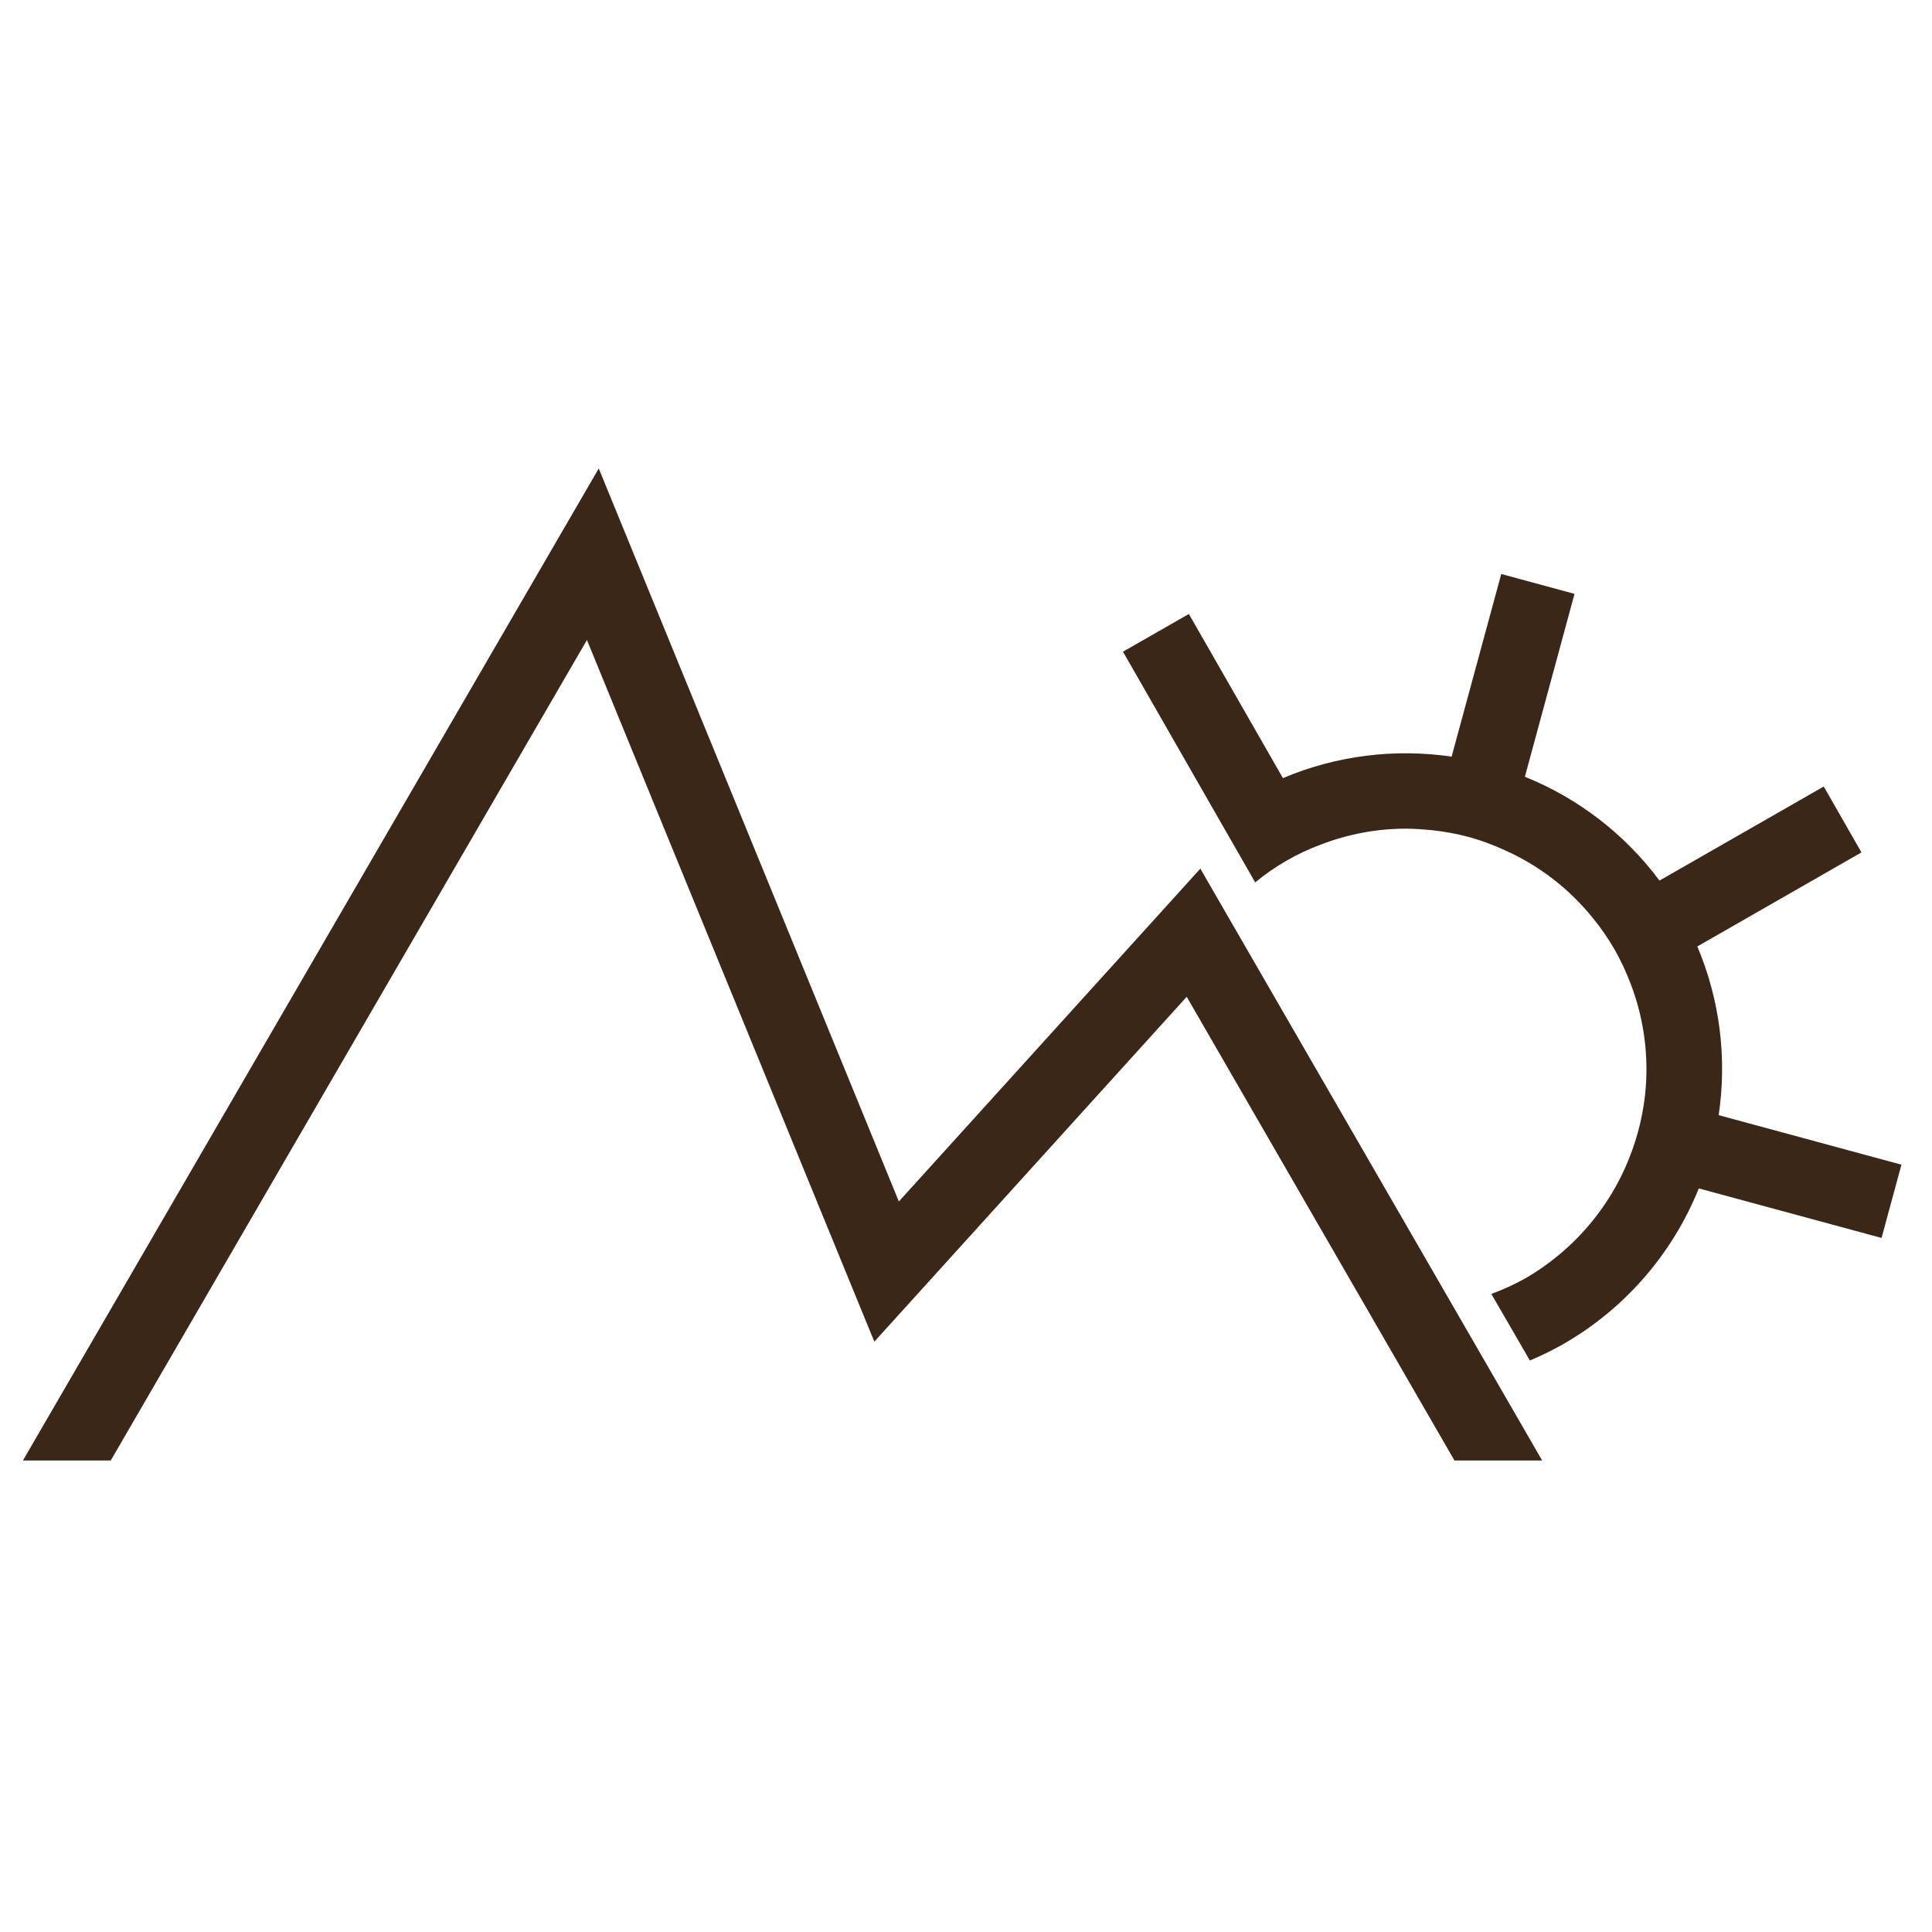
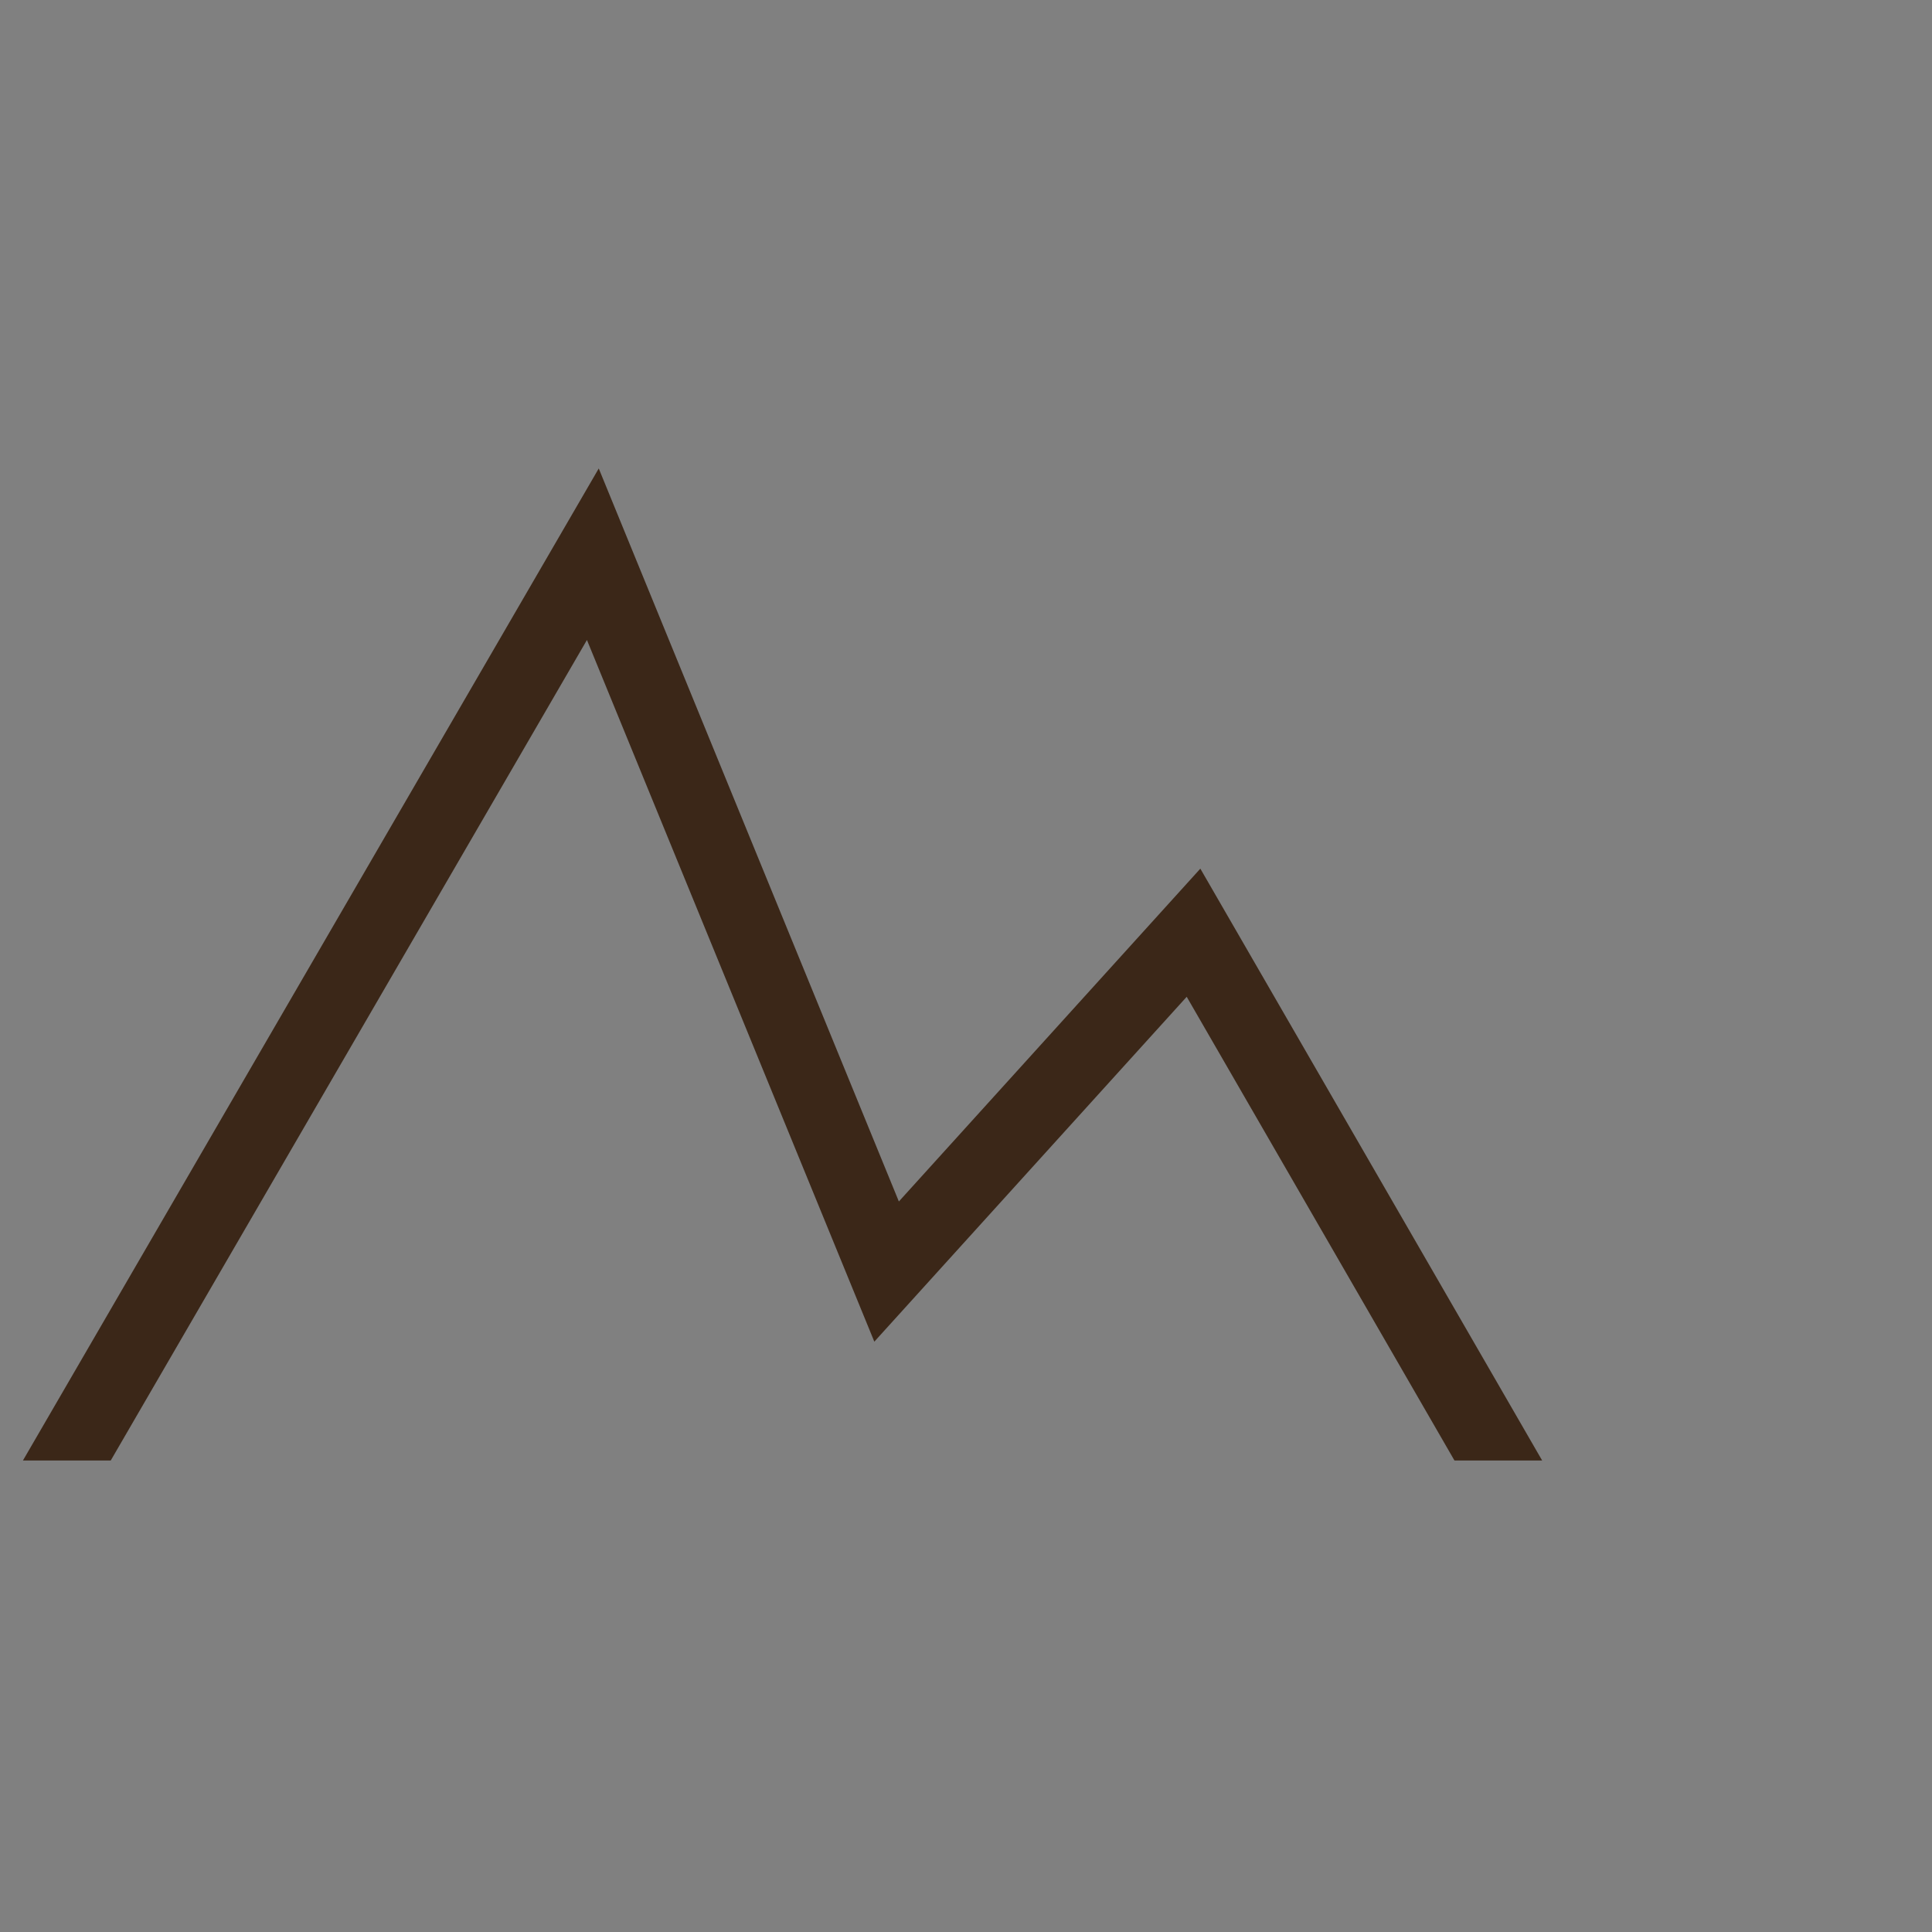
<svg xmlns="http://www.w3.org/2000/svg" version="1.1" width="170.08" height="170.08">
  <rect width="100%" height="100%" fill="#808080" stroke="none" />
  <svg id="SvgjsSvg1007" data-name="Ebene 1" viewBox="0 0 170.08 170.08">
    <defs>
      <style>
      .cls-1 {
        fill: #3b2718;
      }

      .cls-2 {
        fill: #fff;
      }
    </style>
    </defs>
-     <rect class="cls-2" width="170.08" height="170.08" />
    <g id="SvgjsG1006" data-name="Gruppe 149">
-       <path id="SvgjsPath1005" data-name="Pfad 202" class="cls-1" d="M137.61,118.33c5.41-3.1,9.61-7.93,11.94-13.71l16.09,4.36,1.75-6.45-16.09-4.36c.75-5.03.1-10.17-1.88-14.85l14.45-8.28-3.32-5.8-14.46,8.28c-3.04-4.08-7.14-7.24-11.85-9.14l4.37-16.1-6.45-1.75-4.37,16.08c-5.03-.74-10.17-.09-14.85,1.89l-8.28-14.45-5.8,3.32,8.28,14.45,3.36,5.86c1.73-1.43,3.69-2.56,5.8-3.34,2.38-.91,4.91-1.39,7.45-1.39.76,0,1.53.06,2.29.13,1.11.12,2.21.32,3.29.61,1.08.3,2.13.69,3.15,1.16,3.03,1.35,5.69,3.41,7.77,6,.71.87,1.34,1.79,1.9,2.76h0c.55.97,1.02,1.99,1.42,3.04,1.18,3.1,1.61,6.45,1.25,9.75-.25,2.23-.85,4.4-1.77,6.44-1.36,3.02-3.41,5.68-5.98,7.77-.87.71-1.79,1.35-2.76,1.91-.97.54-1.98,1.01-3.02,1.39l3.39,5.86c1.01-.42,1.99-.91,2.95-1.45v.02Z" />
      <path id="SvgjsPath1004" data-name="Pfad 203" class="cls-1" d="M51.67,56.34l25.3,61.77,27.5-30.36,23.57,40.82h7.72l-30.09-52.1-26.54,29.3-26.42-64.53L2.02,128.57h7.73L51.67,56.34Z" />
    </g>
  </svg>
  <style>@media (prefers-color-scheme: light) { :root { filter: none; } }
@media (prefers-color-scheme: dark) { :root { filter: none; } }
</style>
</svg>